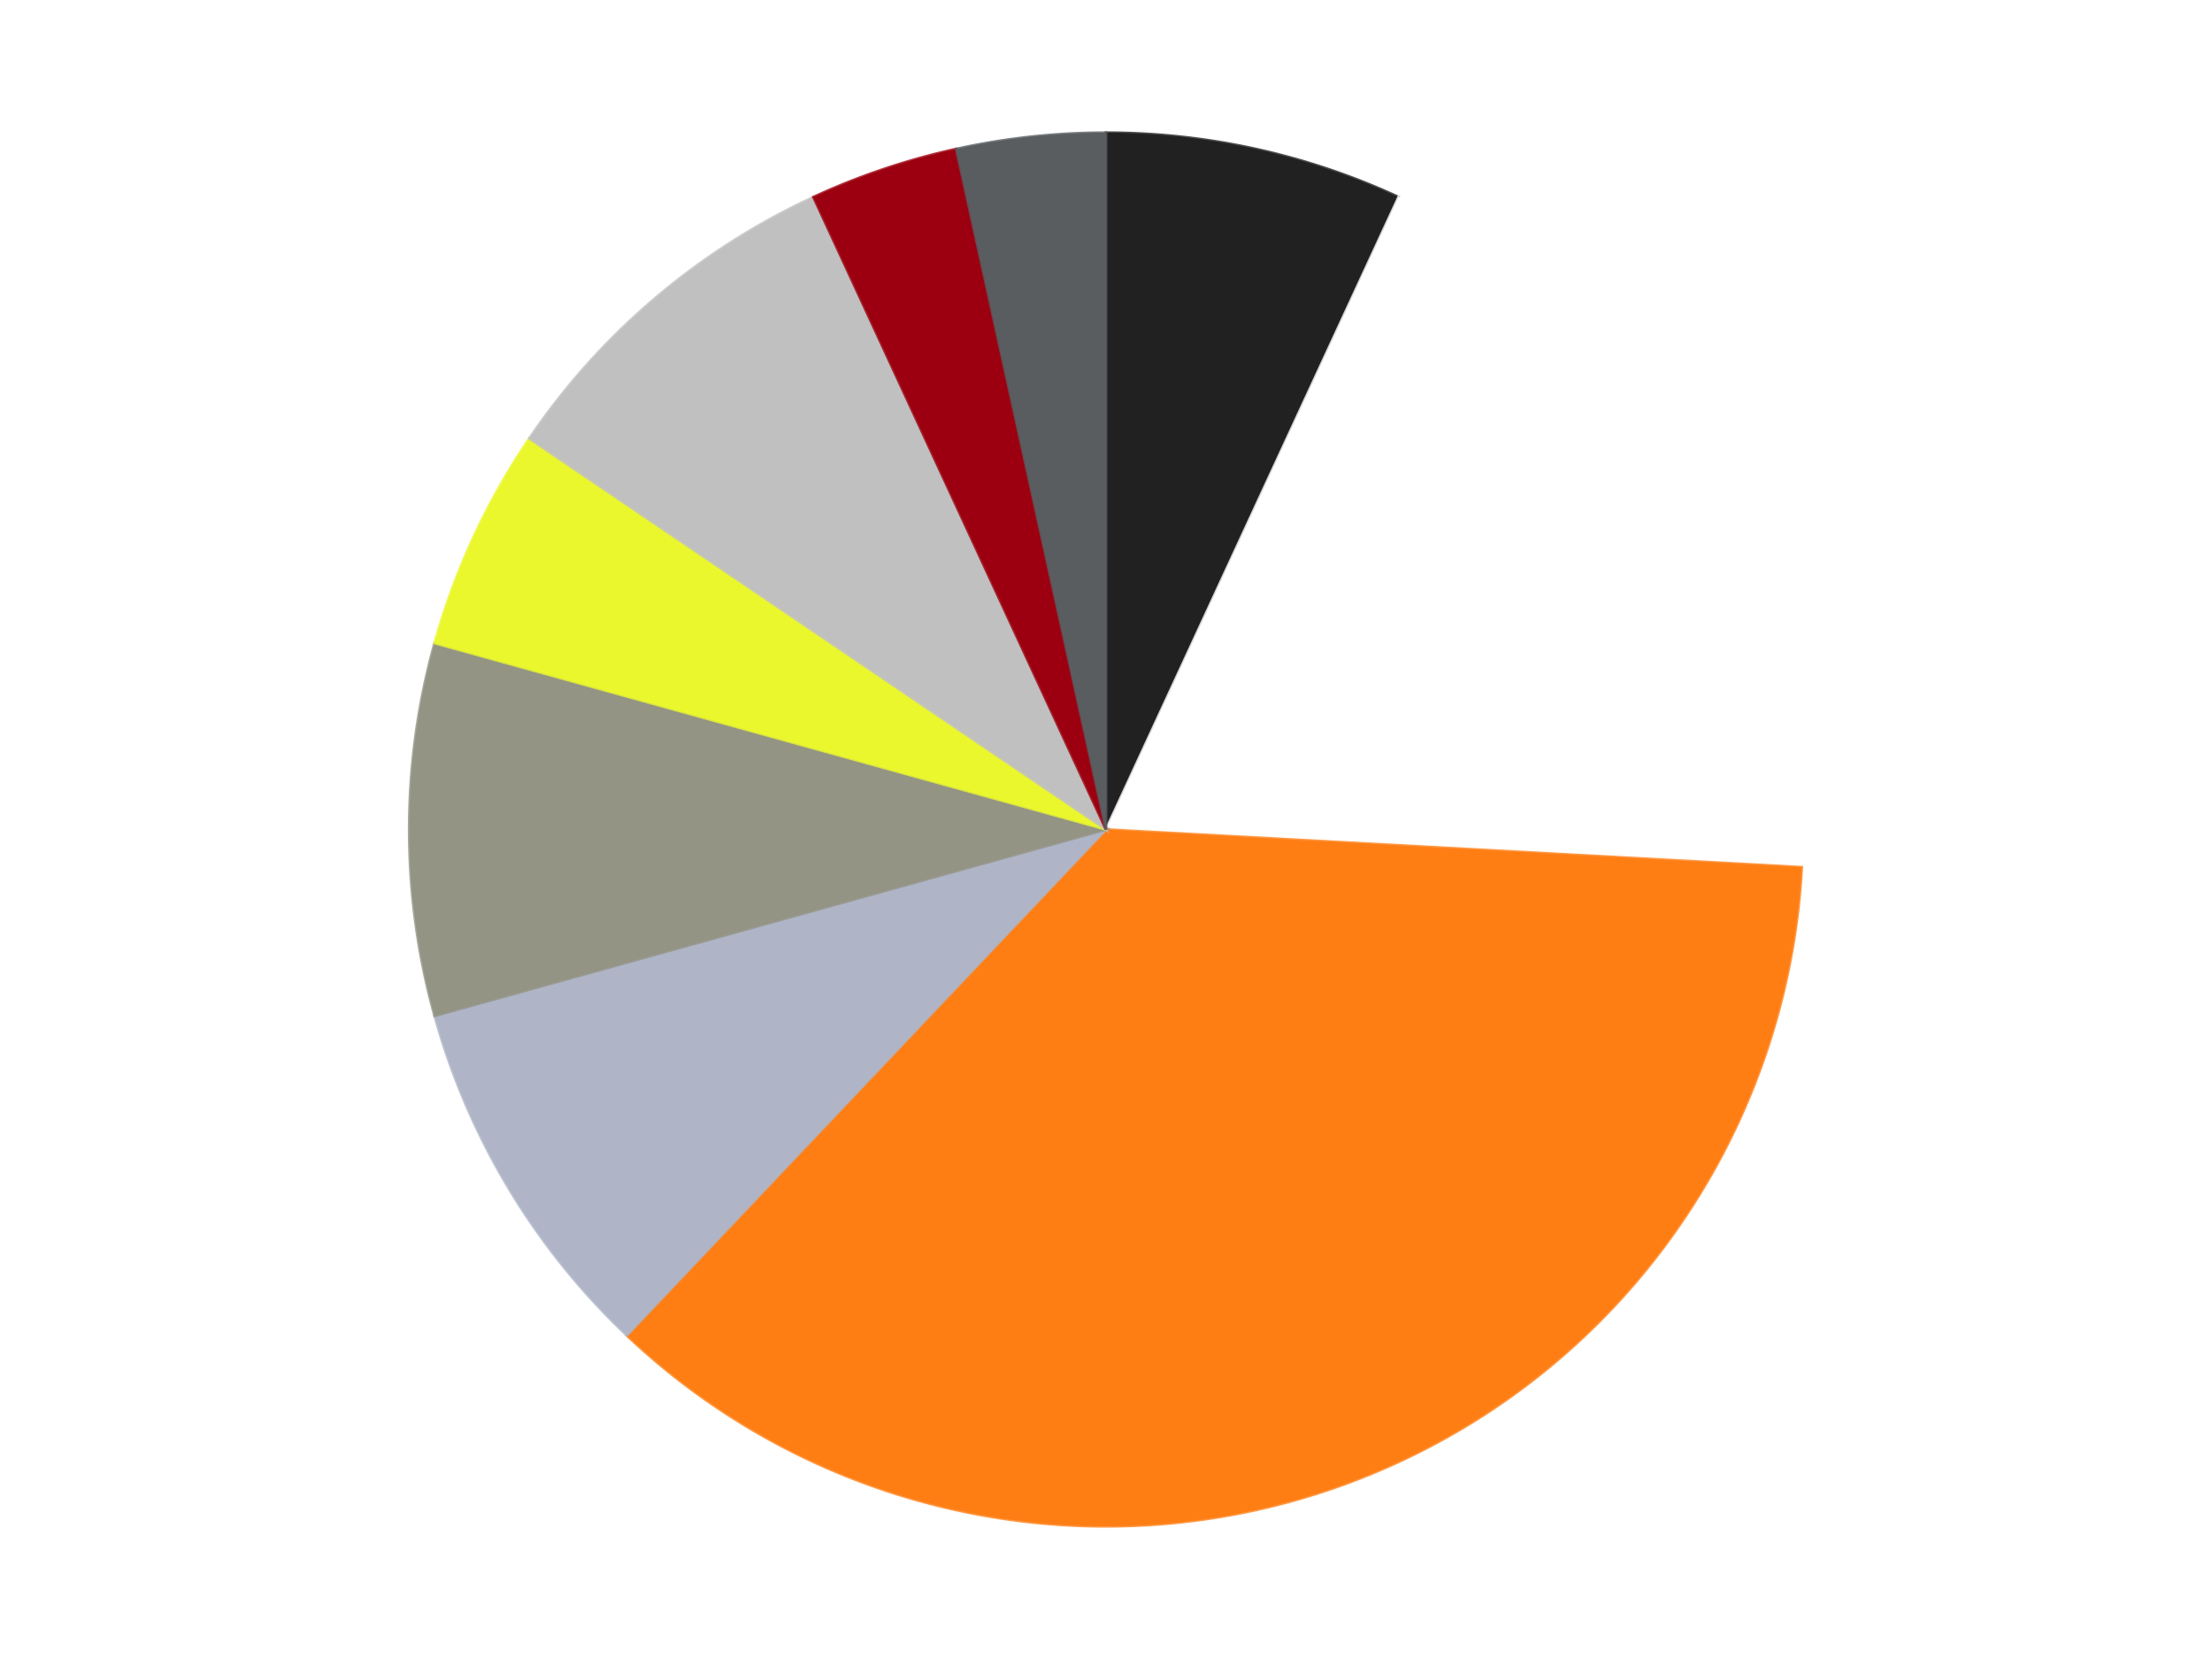
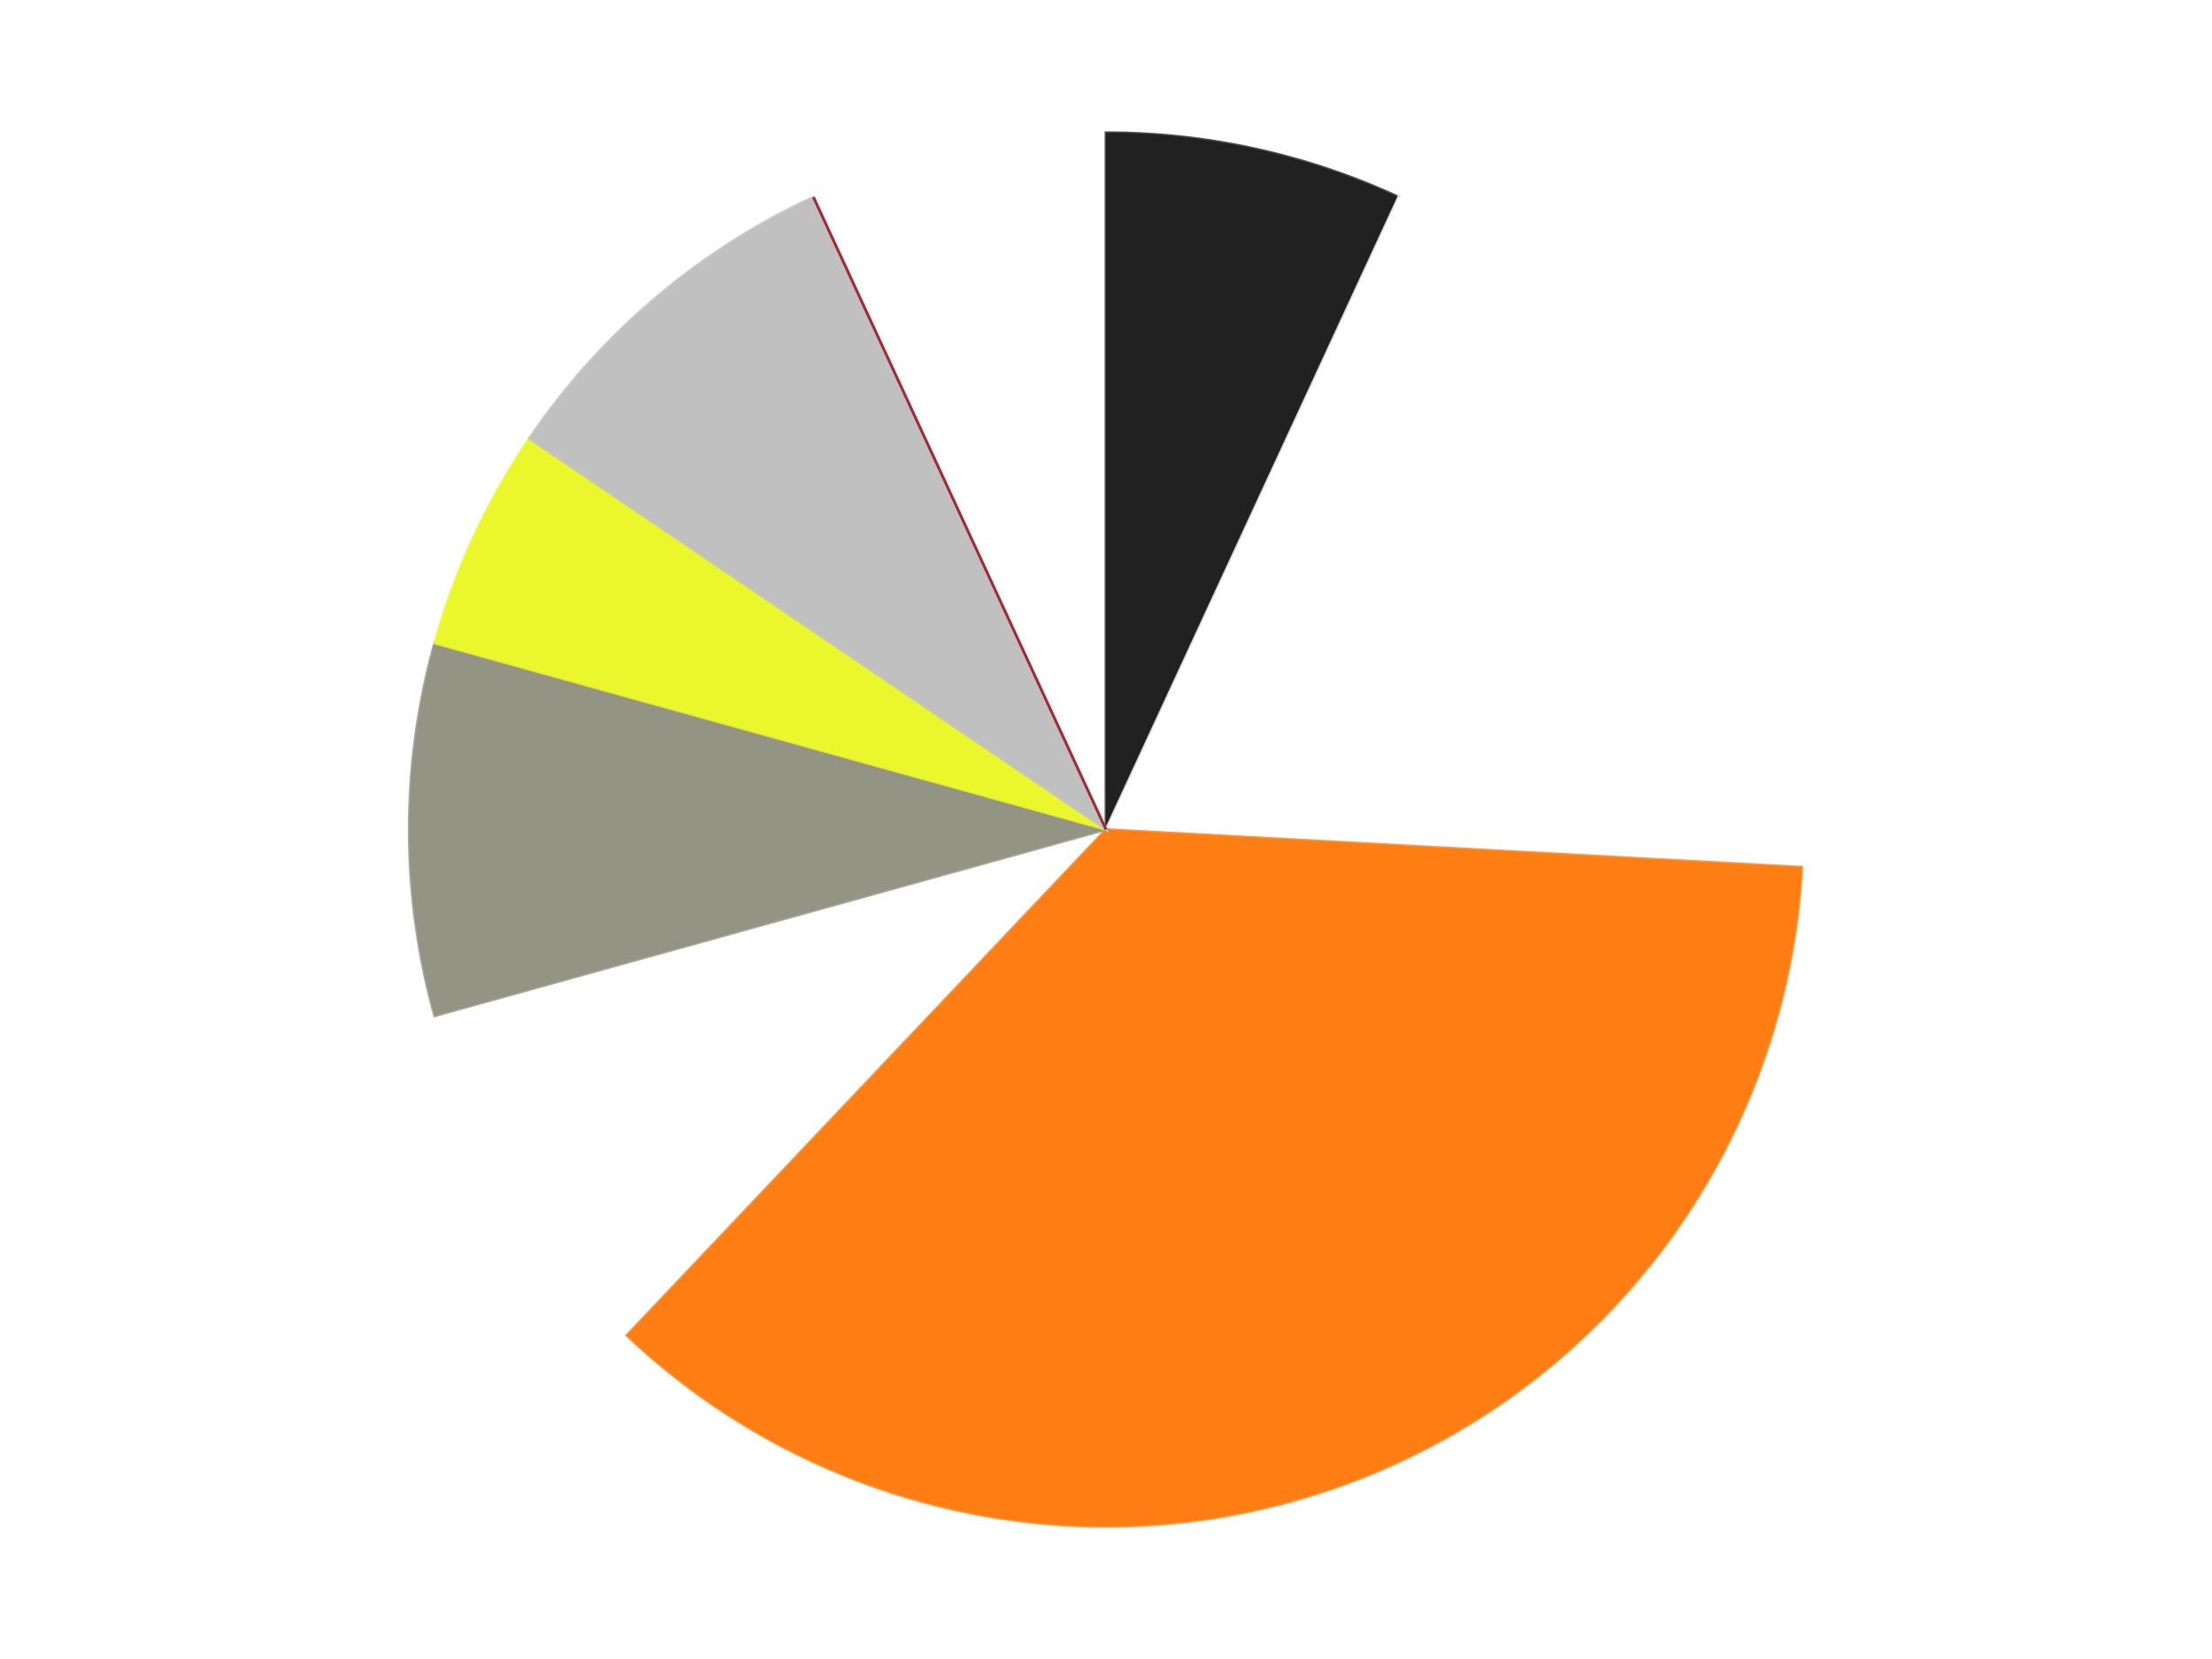
<svg xmlns="http://www.w3.org/2000/svg" xmlns:xlink="http://www.w3.org/1999/xlink" id="chart-5d2c5c79-2d18-4042-9952-1d038e7018c9" class="pygal-chart" viewBox="0 0 800 600">
  <defs>
    <style type="text/css">#chart-5d2c5c79-2d18-4042-9952-1d038e7018c9{-webkit-user-select:none;-webkit-font-smoothing:antialiased;font-family:Consolas,"Liberation Mono",Menlo,Courier,monospace}#chart-5d2c5c79-2d18-4042-9952-1d038e7018c9 .title{font-family:Consolas,"Liberation Mono",Menlo,Courier,monospace;font-size:16px}#chart-5d2c5c79-2d18-4042-9952-1d038e7018c9 .legends .legend text{font-family:Consolas,"Liberation Mono",Menlo,Courier,monospace;font-size:14px}#chart-5d2c5c79-2d18-4042-9952-1d038e7018c9 .axis text{font-family:Consolas,"Liberation Mono",Menlo,Courier,monospace;font-size:10px}#chart-5d2c5c79-2d18-4042-9952-1d038e7018c9 .axis text.major{font-family:Consolas,"Liberation Mono",Menlo,Courier,monospace;font-size:10px}#chart-5d2c5c79-2d18-4042-9952-1d038e7018c9 .text-overlay text.value{font-family:Consolas,"Liberation Mono",Menlo,Courier,monospace;font-size:16px}#chart-5d2c5c79-2d18-4042-9952-1d038e7018c9 .text-overlay text.label{font-family:Consolas,"Liberation Mono",Menlo,Courier,monospace;font-size:10px}#chart-5d2c5c79-2d18-4042-9952-1d038e7018c9 .tooltip{font-family:Consolas,"Liberation Mono",Menlo,Courier,monospace;font-size:14px}#chart-5d2c5c79-2d18-4042-9952-1d038e7018c9 text.no_data{font-family:Consolas,"Liberation Mono",Menlo,Courier,monospace;font-size:64px}
#chart-5d2c5c79-2d18-4042-9952-1d038e7018c9{background-color:transparent}#chart-5d2c5c79-2d18-4042-9952-1d038e7018c9 path,#chart-5d2c5c79-2d18-4042-9952-1d038e7018c9 line,#chart-5d2c5c79-2d18-4042-9952-1d038e7018c9 rect,#chart-5d2c5c79-2d18-4042-9952-1d038e7018c9 circle{-webkit-transition:150ms;-moz-transition:150ms;transition:150ms}#chart-5d2c5c79-2d18-4042-9952-1d038e7018c9 .graph &gt; .background{fill:transparent}#chart-5d2c5c79-2d18-4042-9952-1d038e7018c9 .plot &gt; .background{fill:transparent}#chart-5d2c5c79-2d18-4042-9952-1d038e7018c9 .graph{fill:rgba(0,0,0,.87)}#chart-5d2c5c79-2d18-4042-9952-1d038e7018c9 text.no_data{fill:rgba(0,0,0,1)}#chart-5d2c5c79-2d18-4042-9952-1d038e7018c9 .title{fill:rgba(0,0,0,1)}#chart-5d2c5c79-2d18-4042-9952-1d038e7018c9 .legends .legend text{fill:rgba(0,0,0,.87)}#chart-5d2c5c79-2d18-4042-9952-1d038e7018c9 .legends .legend:hover text{fill:rgba(0,0,0,1)}#chart-5d2c5c79-2d18-4042-9952-1d038e7018c9 .axis .line{stroke:rgba(0,0,0,1)}#chart-5d2c5c79-2d18-4042-9952-1d038e7018c9 .axis .guide.line{stroke:rgba(0,0,0,.54)}#chart-5d2c5c79-2d18-4042-9952-1d038e7018c9 .axis .major.line{stroke:rgba(0,0,0,.87)}#chart-5d2c5c79-2d18-4042-9952-1d038e7018c9 .axis text.major{fill:rgba(0,0,0,1)}#chart-5d2c5c79-2d18-4042-9952-1d038e7018c9 .axis.y .guides:hover .guide.line,#chart-5d2c5c79-2d18-4042-9952-1d038e7018c9 .line-graph .axis.x .guides:hover .guide.line,#chart-5d2c5c79-2d18-4042-9952-1d038e7018c9 .stackedline-graph .axis.x .guides:hover .guide.line,#chart-5d2c5c79-2d18-4042-9952-1d038e7018c9 .xy-graph .axis.x .guides:hover .guide.line{stroke:rgba(0,0,0,1)}#chart-5d2c5c79-2d18-4042-9952-1d038e7018c9 .axis .guides:hover text{fill:rgba(0,0,0,1)}#chart-5d2c5c79-2d18-4042-9952-1d038e7018c9 .reactive{fill-opacity:1.0;stroke-opacity:.8;stroke-width:1}#chart-5d2c5c79-2d18-4042-9952-1d038e7018c9 .ci{stroke:rgba(0,0,0,.87)}#chart-5d2c5c79-2d18-4042-9952-1d038e7018c9 .reactive.active,#chart-5d2c5c79-2d18-4042-9952-1d038e7018c9 .active .reactive{fill-opacity:0.6;stroke-opacity:.9;stroke-width:4}#chart-5d2c5c79-2d18-4042-9952-1d038e7018c9 .ci .reactive.active{stroke-width:1.5}#chart-5d2c5c79-2d18-4042-9952-1d038e7018c9 .series text{fill:rgba(0,0,0,1)}#chart-5d2c5c79-2d18-4042-9952-1d038e7018c9 .tooltip rect{fill:transparent;stroke:rgba(0,0,0,1);-webkit-transition:opacity 150ms;-moz-transition:opacity 150ms;transition:opacity 150ms}#chart-5d2c5c79-2d18-4042-9952-1d038e7018c9 .tooltip .label{fill:rgba(0,0,0,.87)}#chart-5d2c5c79-2d18-4042-9952-1d038e7018c9 .tooltip .label{fill:rgba(0,0,0,.87)}#chart-5d2c5c79-2d18-4042-9952-1d038e7018c9 .tooltip .legend{font-size:.8em;fill:rgba(0,0,0,.54)}#chart-5d2c5c79-2d18-4042-9952-1d038e7018c9 .tooltip .x_label{font-size:.6em;fill:rgba(0,0,0,1)}#chart-5d2c5c79-2d18-4042-9952-1d038e7018c9 .tooltip .xlink{font-size:.5em;text-decoration:underline}#chart-5d2c5c79-2d18-4042-9952-1d038e7018c9 .tooltip .value{font-size:1.5em}#chart-5d2c5c79-2d18-4042-9952-1d038e7018c9 .bound{font-size:.5em}#chart-5d2c5c79-2d18-4042-9952-1d038e7018c9 .max-value{font-size:.75em;fill:rgba(0,0,0,.54)}#chart-5d2c5c79-2d18-4042-9952-1d038e7018c9 .map-element{fill:transparent;stroke:rgba(0,0,0,.54) !important}#chart-5d2c5c79-2d18-4042-9952-1d038e7018c9 .map-element .reactive{fill-opacity:inherit;stroke-opacity:inherit}#chart-5d2c5c79-2d18-4042-9952-1d038e7018c9 .color-0,#chart-5d2c5c79-2d18-4042-9952-1d038e7018c9 .color-0 a:visited{stroke:#F44336;fill:#F44336}#chart-5d2c5c79-2d18-4042-9952-1d038e7018c9 .color-1,#chart-5d2c5c79-2d18-4042-9952-1d038e7018c9 .color-1 a:visited{stroke:#3F51B5;fill:#3F51B5}#chart-5d2c5c79-2d18-4042-9952-1d038e7018c9 .color-2,#chart-5d2c5c79-2d18-4042-9952-1d038e7018c9 .color-2 a:visited{stroke:#009688;fill:#009688}#chart-5d2c5c79-2d18-4042-9952-1d038e7018c9 .color-3,#chart-5d2c5c79-2d18-4042-9952-1d038e7018c9 .color-3 a:visited{stroke:#FFC107;fill:#FFC107}#chart-5d2c5c79-2d18-4042-9952-1d038e7018c9 .color-4,#chart-5d2c5c79-2d18-4042-9952-1d038e7018c9 .color-4 a:visited{stroke:#FF5722;fill:#FF5722}#chart-5d2c5c79-2d18-4042-9952-1d038e7018c9 .color-5,#chart-5d2c5c79-2d18-4042-9952-1d038e7018c9 .color-5 a:visited{stroke:#9C27B0;fill:#9C27B0}#chart-5d2c5c79-2d18-4042-9952-1d038e7018c9 .color-6,#chart-5d2c5c79-2d18-4042-9952-1d038e7018c9 .color-6 a:visited{stroke:#03A9F4;fill:#03A9F4}#chart-5d2c5c79-2d18-4042-9952-1d038e7018c9 .color-7,#chart-5d2c5c79-2d18-4042-9952-1d038e7018c9 .color-7 a:visited{stroke:#8BC34A;fill:#8BC34A}#chart-5d2c5c79-2d18-4042-9952-1d038e7018c9 .color-8,#chart-5d2c5c79-2d18-4042-9952-1d038e7018c9 .color-8 a:visited{stroke:#FF9800;fill:#FF9800}#chart-5d2c5c79-2d18-4042-9952-1d038e7018c9 .text-overlay .color-0 text{fill:black}#chart-5d2c5c79-2d18-4042-9952-1d038e7018c9 .text-overlay .color-1 text{fill:black}#chart-5d2c5c79-2d18-4042-9952-1d038e7018c9 .text-overlay .color-2 text{fill:black}#chart-5d2c5c79-2d18-4042-9952-1d038e7018c9 .text-overlay .color-3 text{fill:black}#chart-5d2c5c79-2d18-4042-9952-1d038e7018c9 .text-overlay .color-4 text{fill:black}#chart-5d2c5c79-2d18-4042-9952-1d038e7018c9 .text-overlay .color-5 text{fill:black}#chart-5d2c5c79-2d18-4042-9952-1d038e7018c9 .text-overlay .color-6 text{fill:black}#chart-5d2c5c79-2d18-4042-9952-1d038e7018c9 .text-overlay .color-7 text{fill:black}#chart-5d2c5c79-2d18-4042-9952-1d038e7018c9 .text-overlay .color-8 text{fill:black}
#chart-5d2c5c79-2d18-4042-9952-1d038e7018c9 text.no_data{text-anchor:middle}#chart-5d2c5c79-2d18-4042-9952-1d038e7018c9 .guide.line{fill:none}#chart-5d2c5c79-2d18-4042-9952-1d038e7018c9 .centered{text-anchor:middle}#chart-5d2c5c79-2d18-4042-9952-1d038e7018c9 .title{text-anchor:middle}#chart-5d2c5c79-2d18-4042-9952-1d038e7018c9 .legends .legend text{fill-opacity:1}#chart-5d2c5c79-2d18-4042-9952-1d038e7018c9 .axis.x text{text-anchor:middle}#chart-5d2c5c79-2d18-4042-9952-1d038e7018c9 .axis.x:not(.web) text[transform]{text-anchor:start}#chart-5d2c5c79-2d18-4042-9952-1d038e7018c9 .axis.x:not(.web) text[transform].backwards{text-anchor:end}#chart-5d2c5c79-2d18-4042-9952-1d038e7018c9 .axis.y text{text-anchor:end}#chart-5d2c5c79-2d18-4042-9952-1d038e7018c9 .axis.y text[transform].backwards{text-anchor:start}#chart-5d2c5c79-2d18-4042-9952-1d038e7018c9 .axis.y2 text{text-anchor:start}#chart-5d2c5c79-2d18-4042-9952-1d038e7018c9 .axis.y2 text[transform].backwards{text-anchor:end}#chart-5d2c5c79-2d18-4042-9952-1d038e7018c9 .axis .guide.line{stroke-dasharray:4,4;stroke:black}#chart-5d2c5c79-2d18-4042-9952-1d038e7018c9 .axis .major.guide.line{stroke-dasharray:6,6;stroke:black}#chart-5d2c5c79-2d18-4042-9952-1d038e7018c9 .horizontal .axis.y .guide.line,#chart-5d2c5c79-2d18-4042-9952-1d038e7018c9 .horizontal .axis.y2 .guide.line,#chart-5d2c5c79-2d18-4042-9952-1d038e7018c9 .vertical .axis.x .guide.line{opacity:0}#chart-5d2c5c79-2d18-4042-9952-1d038e7018c9 .horizontal .axis.always_show .guide.line,#chart-5d2c5c79-2d18-4042-9952-1d038e7018c9 .vertical .axis.always_show .guide.line{opacity:1 !important}#chart-5d2c5c79-2d18-4042-9952-1d038e7018c9 .axis.y .guides:hover .guide.line,#chart-5d2c5c79-2d18-4042-9952-1d038e7018c9 .axis.y2 .guides:hover .guide.line,#chart-5d2c5c79-2d18-4042-9952-1d038e7018c9 .axis.x .guides:hover .guide.line{opacity:1}#chart-5d2c5c79-2d18-4042-9952-1d038e7018c9 .axis .guides:hover text{opacity:1}#chart-5d2c5c79-2d18-4042-9952-1d038e7018c9 .nofill{fill:none}#chart-5d2c5c79-2d18-4042-9952-1d038e7018c9 .subtle-fill{fill-opacity:.2}#chart-5d2c5c79-2d18-4042-9952-1d038e7018c9 .dot{stroke-width:1px;fill-opacity:1;stroke-opacity:1}#chart-5d2c5c79-2d18-4042-9952-1d038e7018c9 .dot.active{stroke-width:5px}#chart-5d2c5c79-2d18-4042-9952-1d038e7018c9 .dot.negative{fill:transparent}#chart-5d2c5c79-2d18-4042-9952-1d038e7018c9 text,#chart-5d2c5c79-2d18-4042-9952-1d038e7018c9 tspan{stroke:none !important}#chart-5d2c5c79-2d18-4042-9952-1d038e7018c9 .series text.active{opacity:1}#chart-5d2c5c79-2d18-4042-9952-1d038e7018c9 .tooltip rect{fill-opacity:.95;stroke-width:.5}#chart-5d2c5c79-2d18-4042-9952-1d038e7018c9 .tooltip text{fill-opacity:1}#chart-5d2c5c79-2d18-4042-9952-1d038e7018c9 .showable{visibility:hidden}#chart-5d2c5c79-2d18-4042-9952-1d038e7018c9 .showable.shown{visibility:visible}#chart-5d2c5c79-2d18-4042-9952-1d038e7018c9 .gauge-background{fill:rgba(229,229,229,1);stroke:none}#chart-5d2c5c79-2d18-4042-9952-1d038e7018c9 .bg-lines{stroke:transparent;stroke-width:2px}</style>
    <script type="text/javascript">window.pygal = window.pygal || {};window.pygal.config = window.pygal.config || {};window.pygal.config['5d2c5c79-2d18-4042-9952-1d038e7018c9'] = {"allow_interruptions": false, "box_mode": "extremes", "classes": ["pygal-chart"], "css": ["file://style.css", "file://graph.css"], "defs": [], "disable_xml_declaration": false, "dots_size": 2.5, "dynamic_print_values": false, "explicit_size": false, "fill": false, "force_uri_protocol": "https", "formatter": null, "half_pie": false, "height": 600, "include_x_axis": false, "inner_radius": 0, "interpolate": null, "interpolation_parameters": {}, "interpolation_precision": 250, "inverse_y_axis": false, "js": ["//kozea.github.io/pygal.js/2.0.x/pygal-tooltips.min.js"], "legend_at_bottom": false, "legend_at_bottom_columns": null, "legend_box_size": 12, "logarithmic": false, "margin": 20, "margin_bottom": null, "margin_left": null, "margin_right": null, "margin_top": null, "max_scale": 16, "min_scale": 4, "missing_value_fill_truncation": "x", "no_data_text": "No data", "no_prefix": false, "order_min": null, "pretty_print": false, "print_labels": false, "print_values": false, "print_values_position": "center", "print_zeroes": true, "range": null, "rounded_bars": null, "secondary_range": null, "show_dots": true, "show_legend": false, "show_minor_x_labels": true, "show_minor_y_labels": true, "show_only_major_dots": false, "show_x_guides": false, "show_x_labels": true, "show_y_guides": true, "show_y_labels": true, "spacing": 10, "stack_from_top": false, "strict": false, "stroke": true, "stroke_style": null, "style": {"background": "transparent", "ci_colors": [], "colors": ["#F44336", "#3F51B5", "#009688", "#FFC107", "#FF5722", "#9C27B0", "#03A9F4", "#8BC34A", "#FF9800", "#E91E63", "#2196F3", "#4CAF50", "#FFEB3B", "#673AB7", "#00BCD4", "#CDDC39", "#9E9E9E", "#607D8B"], "dot_opacity": "1", "font_family": "Consolas, \"Liberation Mono\", Menlo, Courier, monospace", "foreground": "rgba(0, 0, 0, .87)", "foreground_strong": "rgba(0, 0, 0, 1)", "foreground_subtle": "rgba(0, 0, 0, .54)", "guide_stroke_color": "black", "guide_stroke_dasharray": "4,4", "label_font_family": "Consolas, \"Liberation Mono\", Menlo, Courier, monospace", "label_font_size": 10, "legend_font_family": "Consolas, \"Liberation Mono\", Menlo, Courier, monospace", "legend_font_size": 14, "major_guide_stroke_color": "black", "major_guide_stroke_dasharray": "6,6", "major_label_font_family": "Consolas, \"Liberation Mono\", Menlo, Courier, monospace", "major_label_font_size": 10, "no_data_font_family": "Consolas, \"Liberation Mono\", Menlo, Courier, monospace", "no_data_font_size": 64, "opacity": "1.0", "opacity_hover": "0.6", "plot_background": "transparent", "stroke_opacity": ".8", "stroke_opacity_hover": ".9", "stroke_width": "1", "stroke_width_hover": "4", "title_font_family": "Consolas, \"Liberation Mono\", Menlo, Courier, monospace", "title_font_size": 16, "tooltip_font_family": "Consolas, \"Liberation Mono\", Menlo, Courier, monospace", "tooltip_font_size": 14, "transition": "150ms", "value_background": "rgba(229, 229, 229, 1)", "value_colors": [], "value_font_family": "Consolas, \"Liberation Mono\", Menlo, Courier, monospace", "value_font_size": 16, "value_label_font_family": "Consolas, \"Liberation Mono\", Menlo, Courier, monospace", "value_label_font_size": 10}, "title": null, "tooltip_border_radius": 0, "tooltip_fancy_mode": true, "truncate_label": null, "truncate_legend": null, "width": 800, "x_label_rotation": 0, "x_labels": null, "x_labels_major": null, "x_labels_major_count": null, "x_labels_major_every": null, "x_title": null, "xrange": null, "y_label_rotation": 0, "y_labels": null, "y_labels_major": null, "y_labels_major_count": null, "y_labels_major_every": null, "y_title": null, "zero": 0, "legends": ["Black", "White", "Orange", "Light Bluish Gray", "Trans-Black", "Trans-Yellow", "Metallic Silver", "Trans-Red", "Dark Bluish Gray"]}</script>
    <script type="text/javascript" xlink:href="https://kozea.github.io/pygal.js/2.0.x/pygal-tooltips.min.js" />
  </defs>
  <title>Pygal</title>
  <g class="graph pie-graph vertical">
-     <rect x="0" y="0" width="800" height="600" class="background" />
    <g transform="translate(20, 20)" class="plot">
      <rect x="0" y="0" width="760" height="560" class="background" />
      <g class="series serie-0 color-0">
        <g class="slices">
          <g class="slice" style="fill: #212121; stroke: #212121">
            <path d="M380 28 A252 252 0 0 1 485.812 51.291 L380 280 A0 0 0 0 0 380 280 z" class="slice reactive tooltip-trigger" />
            <desc class="value">4</desc>
            <desc class="x centered">407.08627546658903</desc>
            <desc class="y centered">156.94580998052908</desc>
          </g>
        </g>
      </g>
      <g class="series serie-1 color-1">
        <g class="slices">
          <g class="slice" style="fill: #FFFFFF; stroke: #FFFFFF">
            <path d="M485.812 51.291 A252 252 0 0 1 631.63 293.643 L380 280 A0 0 0 0 0 380 280 z" class="slice reactive tooltip-trigger" />
            <desc class="value">11</desc>
            <desc class="x centered">487.96400419711625</desc>
            <desc class="y centered">215.04021399569527</desc>
          </g>
        </g>
      </g>
      <g class="series serie-2 color-2">
        <g class="slices">
          <g class="slice" style="fill: #FF7E14; stroke: #FF7E14">
            <path d="M631.63 293.643 A252 252 0 0 1 206.7 462.951 L380 280 A0 0 0 0 0 380 280 z" class="slice reactive tooltip-trigger" />
            <desc class="value">21</desc>
            <desc class="x centered">426.6374075728292</desc>
            <desc class="y centered">397.0510666969157</desc>
          </g>
        </g>
      </g>
      <g class="series serie-3 color-3">
        <g class="slices">
          <g class="slice" style="fill: #AFB5C7; stroke: #AFB5C7">
-             <path d="M206.7 462.951 A252 252 0 0 1 137.185 347.417 L380 280 A0 0 0 0 0 380 280 z" class="slice reactive tooltip-trigger" />
            <desc class="value">5</desc>
            <desc class="x centered">272.03599580288375</desc>
            <desc class="y centered">344.95978600430476</desc>
          </g>
        </g>
      </g>
      <g class="series serie-4 color-4">
        <g class="slices">
          <g class="slice" style="fill: #939484; stroke: #939484">
            <path d="M137.185 347.417 A252 252 0 0 1 137.185 212.583 L380 280 A0 0 0 0 0 380 280 z" class="slice reactive tooltip-trigger" />
            <desc class="value">5</desc>
            <desc class="x centered">254.0</desc>
            <desc class="y centered">280.0</desc>
          </g>
        </g>
      </g>
      <g class="series serie-5 color-5">
        <g class="slices">
          <g class="slice" style="fill: #EBF72D; stroke: #EBF72D">
            <path d="M137.185 212.583 A252 252 0 0 1 171.422 138.581 L380 280 A0 0 0 0 0 380 280 z" class="slice reactive tooltip-trigger" />
            <desc class="value">3</desc>
            <desc class="x centered">265.64549712145936</desc>
            <desc class="y centered">227.09397320340676</desc>
          </g>
        </g>
      </g>
      <g class="series serie-6 color-6">
        <g class="slices">
          <g class="slice" style="fill: #C0C0C0; stroke: #C0C0C0">
            <path d="M171.422 138.581 A252 252 0 0 1 274.188 51.291 L380 280 A0 0 0 0 0 380 280 z" class="slice reactive tooltip-trigger" />
            <desc class="value">5</desc>
            <desc class="x centered">298.42932811748966</desc>
            <desc class="y centered">183.96758105391785</desc>
          </g>
        </g>
      </g>
      <g class="series serie-7 color-7">
        <g class="slices">
          <g class="slice" style="fill: #9C0010; stroke: #9C0010">
-             <path d="M274.188 51.291 A252 252 0 0 1 325.827 33.892 L380 280 A0 0 0 0 0 380 280 z" class="slice reactive tooltip-trigger" />
+             <path d="M274.188 51.291 L380 280 A0 0 0 0 0 380 280 z" class="slice reactive tooltip-trigger" />
            <desc class="value">2</desc>
            <desc class="x centered">339.76800720286633</desc>
            <desc class="y centered">160.59570043096696</desc>
          </g>
        </g>
      </g>
      <g class="series serie-8 color-8">
        <g class="slices">
          <g class="slice" style="fill: #595D60; stroke: #595D60">
-             <path d="M325.827 33.892 A252 252 0 0 1 380 28 L380 280 A0 0 0 0 0 380 280 z" class="slice reactive tooltip-trigger" />
            <desc class="value">2</desc>
            <desc class="x centered">366.37700367858315</desc>
            <desc class="y centered">154.7386173985507</desc>
          </g>
        </g>
      </g>
    </g>
    <g class="titles" />
    <g transform="translate(20, 20)" class="plot overlay">
      <g class="series serie-0 color-0" />
      <g class="series serie-1 color-1" />
      <g class="series serie-2 color-2" />
      <g class="series serie-3 color-3" />
      <g class="series serie-4 color-4" />
      <g class="series serie-5 color-5" />
      <g class="series serie-6 color-6" />
      <g class="series serie-7 color-7" />
      <g class="series serie-8 color-8" />
    </g>
    <g transform="translate(20, 20)" class="plot text-overlay">
      <g class="series serie-0 color-0" />
      <g class="series serie-1 color-1" />
      <g class="series serie-2 color-2" />
      <g class="series serie-3 color-3" />
      <g class="series serie-4 color-4" />
      <g class="series serie-5 color-5" />
      <g class="series serie-6 color-6" />
      <g class="series serie-7 color-7" />
      <g class="series serie-8 color-8" />
    </g>
    <g transform="translate(20, 20)" class="plot tooltip-overlay">
      <g transform="translate(0 0)" style="opacity: 0" class="tooltip">
-         <rect rx="0" ry="0" width="0" height="0" class="tooltip-box" />
        <g class="text" />
      </g>
    </g>
  </g>
</svg>